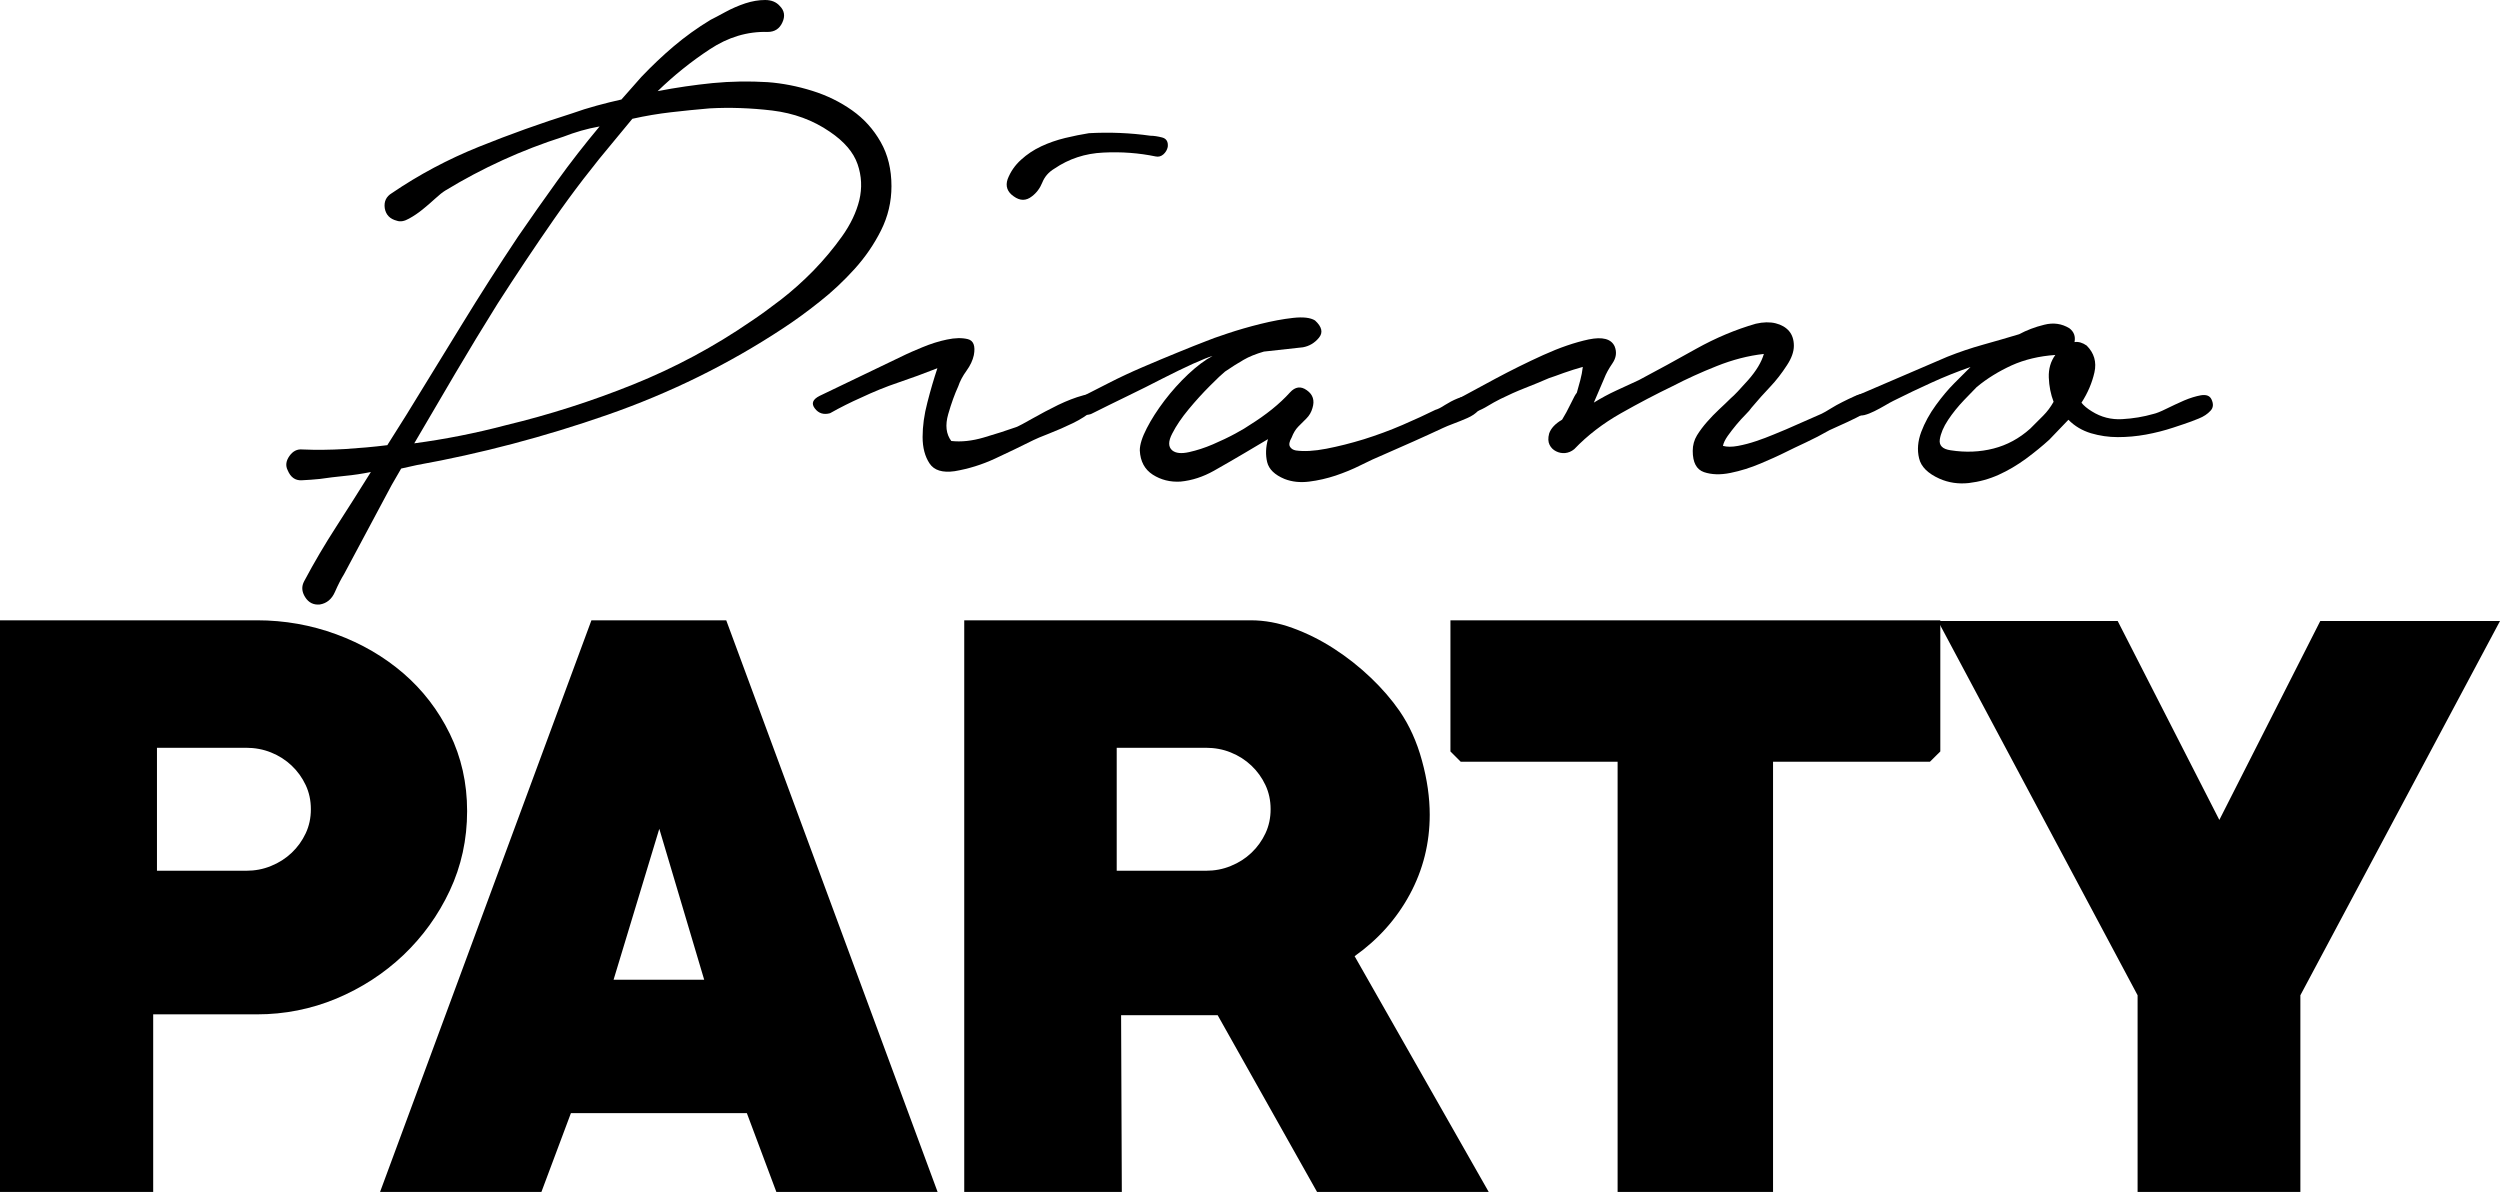
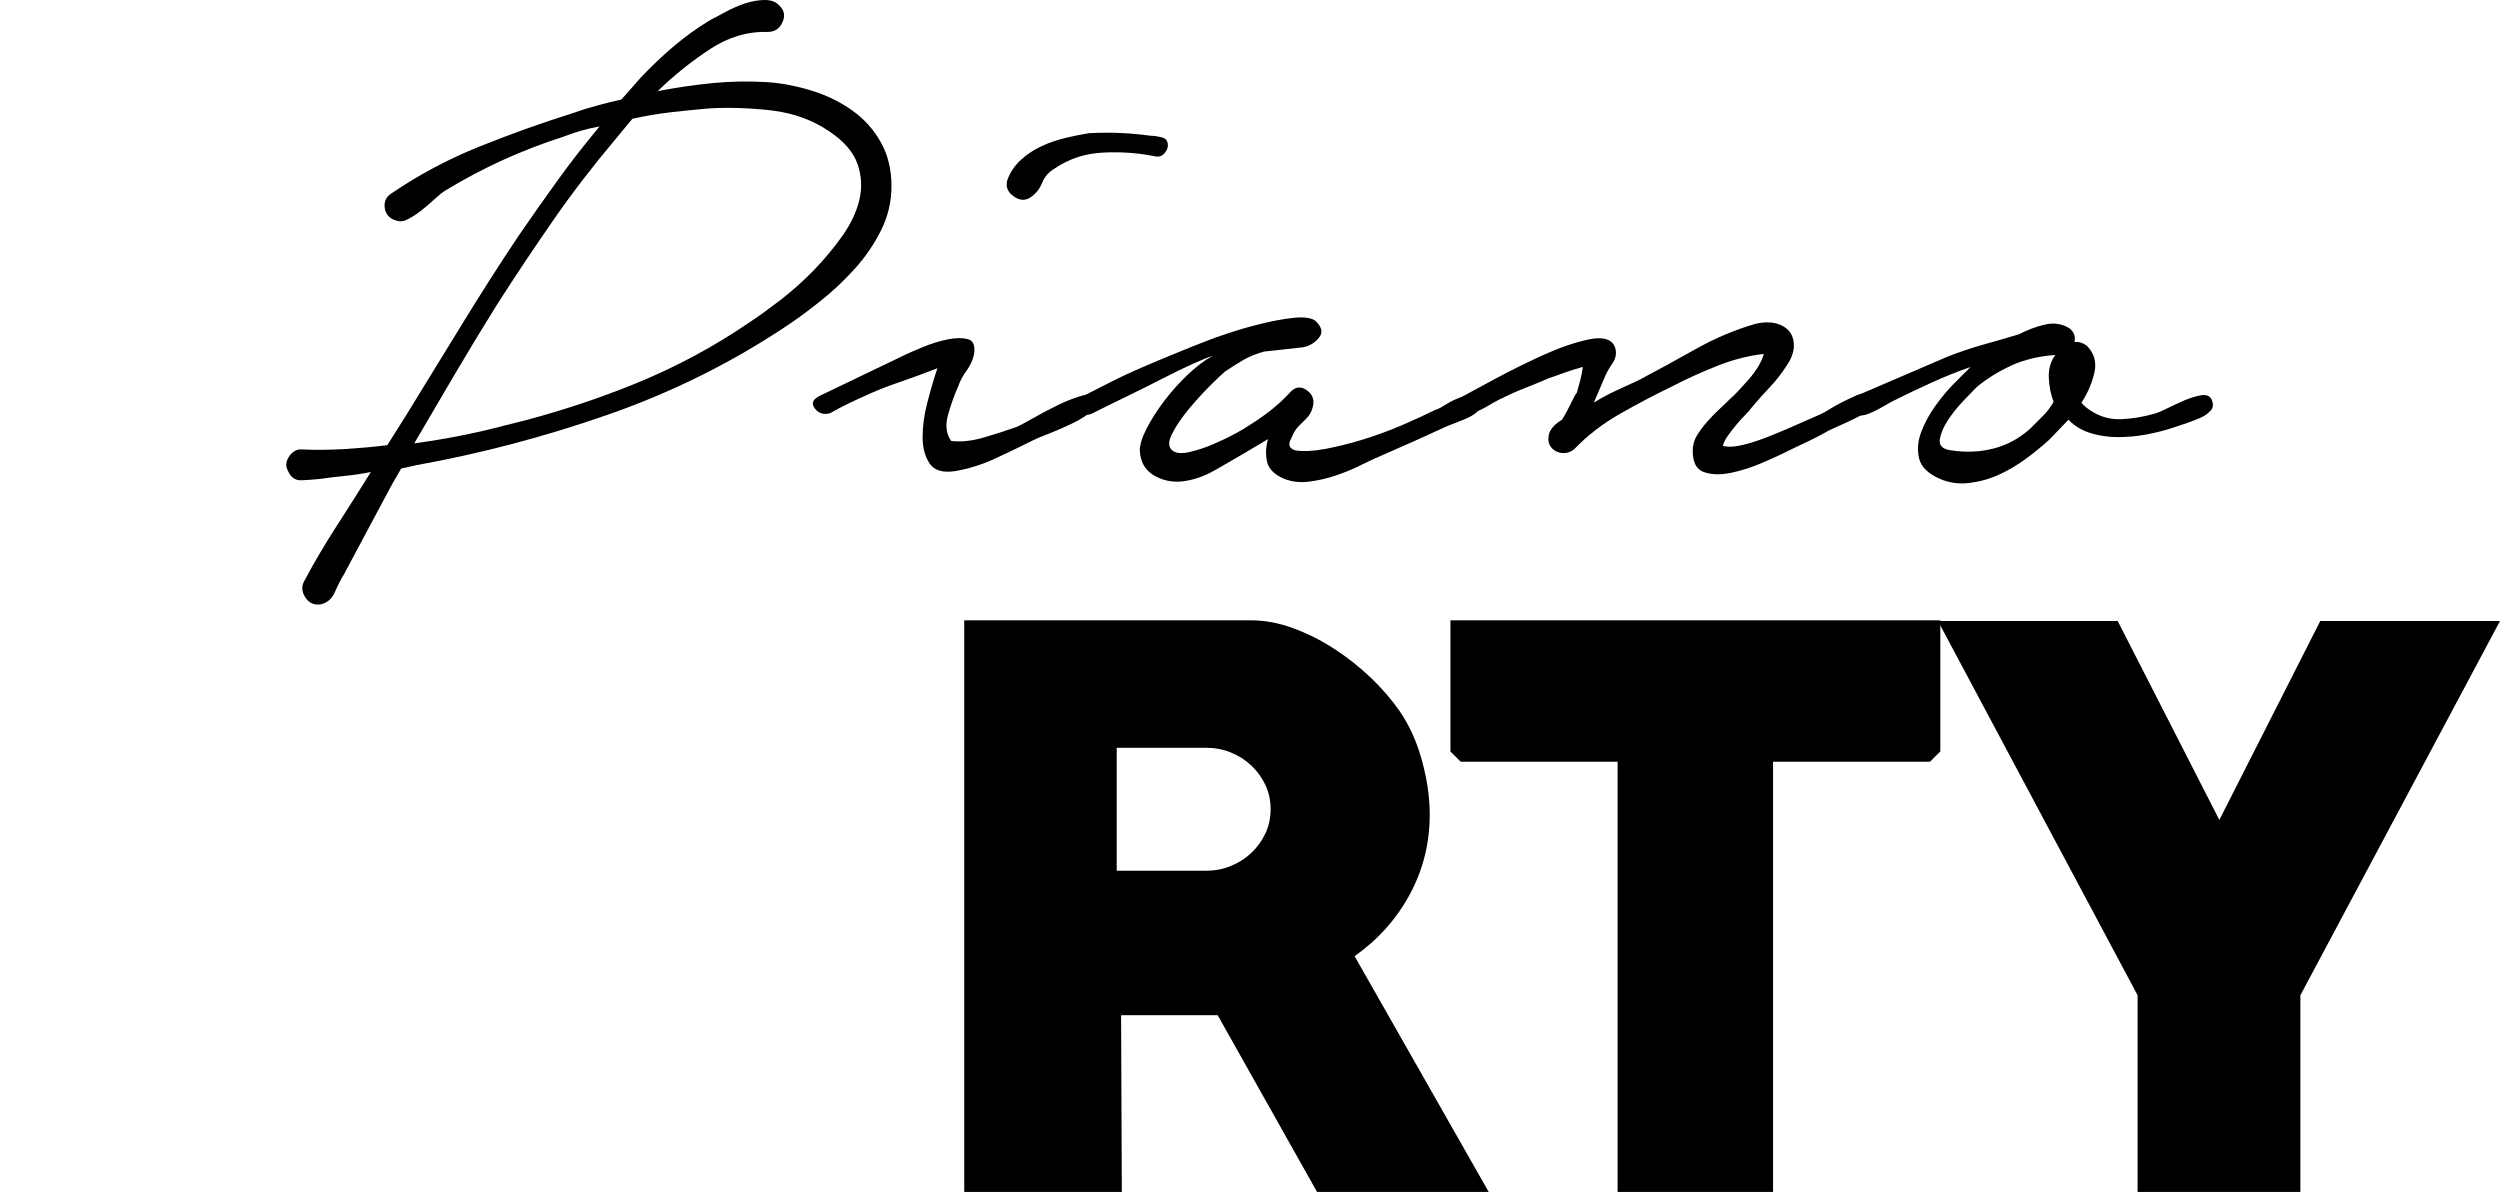
<svg xmlns="http://www.w3.org/2000/svg" version="1.1" id="Laag_1" x="0px" y="0px" viewBox="0 0 244.96 116.79" style="enable-background:new 0 0 244.96 116.79;" xml:space="preserve">
  <g>
    <path d="M38.4,18.92c2.66-1.81,5.5-3.32,8.53-4.54c3.03-1.22,6.07-2.31,9.12-3.27c0.79-0.28,1.6-0.54,2.42-0.76   c0.82-0.23,1.63-0.42,2.42-0.6l1.95-2.21c1.02-1.07,2.08-2.08,3.18-3.01c1.1-0.93,2.3-1.8,3.61-2.59c0.34-0.17,0.82-0.42,1.44-0.76   c0.62-0.34,1.27-0.62,1.95-0.85C73.7,0.11,74.35,0,74.97,0c0.62,0,1.1,0.2,1.44,0.59c0.45,0.45,0.54,0.99,0.25,1.61   c-0.28,0.62-0.76,0.93-1.44,0.93c-1.98-0.06-3.88,0.51-5.69,1.71c-1.81,1.19-3.51,2.56-5.09,4.09c1.81-0.35,3.61-0.61,5.39-0.79   c1.78-0.17,3.58-0.2,5.39-0.09c1.47,0.11,2.93,0.4,4.37,0.85c1.44,0.45,2.74,1.09,3.9,1.91c1.16,0.82,2.09,1.85,2.8,3.1   c0.71,1.24,1.06,2.69,1.06,4.33c0,1.53-0.34,2.97-1.02,4.33c-0.68,1.36-1.54,2.62-2.59,3.78c-1.05,1.16-2.19,2.24-3.44,3.22   c-1.24,0.99-2.43,1.85-3.56,2.59c-5.32,3.51-11.06,6.34-17.23,8.49c-6.17,2.15-12.39,3.79-18.67,4.92l-1.53,0.34l-0.93,1.61   l-4.67,8.74c-0.28,0.45-0.58,1.03-0.89,1.74c-0.31,0.71-0.81,1.12-1.48,1.23c-0.62,0.06-1.1-0.18-1.44-0.72   c-0.34-0.54-0.37-1.06-0.09-1.57c0.96-1.81,2.01-3.59,3.14-5.34c1.13-1.75,2.26-3.54,3.39-5.35c-0.85,0.17-1.7,0.3-2.55,0.38   c-0.85,0.09-1.67,0.18-2.46,0.3c-0.57,0.06-1.16,0.1-1.78,0.13c-0.62,0.03-1.08-0.3-1.36-0.98c-0.23-0.45-0.17-0.92,0.17-1.4   c0.34-0.48,0.76-0.69,1.27-0.64c1.36,0.06,2.74,0.04,4.16-0.04c1.41-0.09,2.8-0.21,4.16-0.38l1.87-2.97   c1.81-2.94,3.61-5.87,5.39-8.78c1.78-2.91,3.63-5.81,5.56-8.7c1.24-1.81,2.52-3.62,3.82-5.43c1.3-1.81,2.69-3.59,4.16-5.35   c-0.62,0.11-1.23,0.25-1.82,0.42c-0.59,0.17-1.17,0.37-1.74,0.59c-4.07,1.3-7.92,3.06-11.54,5.26c-0.28,0.17-0.62,0.44-1.02,0.81   c-0.4,0.37-0.81,0.72-1.23,1.06c-0.42,0.34-0.86,0.64-1.32,0.89c-0.45,0.26-0.85,0.33-1.19,0.21c-0.68-0.17-1.08-0.58-1.19-1.23   C37.61,19.76,37.83,19.26,38.4,18.92z M60.29,13.66c-2.15,2.55-4.16,5.16-6.03,7.85c-1.87,2.69-3.71,5.45-5.52,8.27   c-1.41,2.26-2.79,4.53-4.12,6.79c-1.33,2.26-2.67,4.55-4.03,6.87c3-0.4,6-0.99,8.99-1.78c4.24-1.02,8.4-2.35,12.47-3.99   c4.07-1.64,7.92-3.7,11.54-6.19c0.85-0.56,1.82-1.27,2.93-2.12c1.1-0.85,2.16-1.8,3.18-2.84c1.02-1.05,1.95-2.16,2.8-3.35   c0.85-1.19,1.41-2.38,1.7-3.56c0.28-1.19,0.23-2.36-0.17-3.52c-0.4-1.16-1.3-2.22-2.72-3.18c-1.64-1.13-3.52-1.82-5.64-2.08   c-2.12-0.25-4.17-0.32-6.15-0.21c-1.3,0.11-2.56,0.24-3.78,0.38c-1.22,0.14-2.48,0.35-3.78,0.64L60.29,13.66z" />
    <path d="M88.8,34.71c0.23-0.11,0.75-0.34,1.57-0.68c0.82-0.34,1.63-0.6,2.42-0.76c0.79-0.17,1.47-0.18,2.04-0.04   c0.56,0.14,0.76,0.67,0.59,1.57c-0.11,0.51-0.35,1.02-0.72,1.53c-0.37,0.51-0.64,1.02-0.81,1.53c-0.34,0.74-0.67,1.64-0.98,2.72   c-0.31,1.08-0.21,1.95,0.3,2.63c0.96,0.11,2.02,0,3.18-0.34c1.16-0.34,2.22-0.68,3.18-1.02c0.28-0.11,0.82-0.4,1.61-0.85   c0.79-0.45,1.63-0.89,2.5-1.32c0.88-0.42,1.68-0.73,2.42-0.93c0.73-0.2,1.19-0.13,1.36,0.21c0.23,0.4,0.08,0.82-0.42,1.27   c-0.51,0.45-1.15,0.86-1.91,1.23c-0.76,0.37-1.54,0.71-2.33,1.02c-0.79,0.31-1.3,0.52-1.53,0.64c-1.25,0.62-2.5,1.23-3.78,1.82   c-1.27,0.59-2.59,1-3.95,1.23c-1.19,0.17-2.01-0.08-2.46-0.76c-0.45-0.68-0.68-1.54-0.68-2.59c0-1.05,0.15-2.18,0.47-3.39   c0.31-1.22,0.64-2.33,0.98-3.35c-1.3,0.51-2.57,0.98-3.82,1.4c-1.25,0.42-2.46,0.92-3.65,1.48c-1.02,0.45-2.04,0.96-3.05,1.53   c-0.62,0.17-1.12,0.02-1.49-0.47c-0.37-0.48-0.21-0.89,0.47-1.23L88.8,34.71z M98.73,17.56c0.28-0.73,0.72-1.37,1.32-1.91   c0.59-0.54,1.26-0.98,1.99-1.32c0.73-0.34,1.51-0.61,2.33-0.81c0.82-0.2,1.6-0.35,2.33-0.47c2.04-0.11,4.04-0.03,6.02,0.25   c0.34,0,0.72,0.06,1.15,0.17c0.42,0.11,0.61,0.42,0.55,0.93c-0.06,0.28-0.2,0.52-0.42,0.72c-0.23,0.2-0.48,0.27-0.76,0.21   c-1.64-0.34-3.35-0.47-5.13-0.38c-1.78,0.08-3.38,0.61-4.79,1.57c-0.57,0.34-0.96,0.79-1.19,1.36c-0.23,0.57-0.57,1.02-1.02,1.36   c-0.57,0.45-1.16,0.45-1.78,0C98.7,18.81,98.5,18.24,98.73,17.56z" />
    <path d="M106.03,38.86c0.68-0.34,1.54-0.78,2.59-1.32c1.05-0.54,2.16-1.06,3.35-1.57c1.19-0.51,2.33-0.99,3.44-1.44   c1.1-0.45,2.02-0.82,2.76-1.1c0.39-0.17,1.1-0.42,2.12-0.76c1.02-0.34,2.09-0.65,3.22-0.93c1.13-0.28,2.19-0.48,3.18-0.59   c0.99-0.11,1.71-0.03,2.16,0.25c0.68,0.62,0.81,1.19,0.38,1.7c-0.42,0.51-0.95,0.82-1.57,0.93l-3.82,0.42   c-0.79,0.23-1.46,0.5-1.99,0.81c-0.54,0.31-1.15,0.69-1.82,1.15c-0.28,0.23-0.78,0.69-1.48,1.4c-0.71,0.71-1.4,1.47-2.08,2.29   c-0.68,0.82-1.22,1.61-1.61,2.38c-0.4,0.76-0.4,1.31,0,1.65c0.34,0.28,0.89,0.34,1.65,0.17c0.76-0.17,1.54-0.42,2.33-0.76   c0.79-0.34,1.53-0.69,2.21-1.06c0.68-0.37,1.13-0.64,1.36-0.81c1.64-1.02,2.97-2.09,3.99-3.22c0.51-0.56,1.06-0.64,1.65-0.21   c0.6,0.42,0.78,1,0.55,1.74c-0.11,0.4-0.31,0.74-0.59,1.02c-0.28,0.28-0.55,0.55-0.81,0.81c-0.25,0.26-0.47,0.61-0.64,1.06   c-0.23,0.4-0.28,0.69-0.17,0.89c0.11,0.2,0.31,0.33,0.59,0.38c0.79,0.11,1.78,0.06,2.97-0.17c1.19-0.23,2.42-0.54,3.69-0.93   c1.27-0.4,2.53-0.86,3.78-1.4c1.24-0.54,2.32-1.03,3.22-1.48c0.23-0.06,0.54-0.21,0.93-0.47c0.4-0.25,0.81-0.47,1.23-0.64   c0.42-0.17,0.83-0.25,1.23-0.25c0.4,0,0.68,0.17,0.85,0.51c0.23,0.34,0.21,0.65-0.04,0.93c-0.25,0.28-0.61,0.52-1.06,0.72   c-0.45,0.2-0.91,0.38-1.36,0.55c-0.45,0.17-0.79,0.31-1.02,0.42c-0.96,0.45-1.93,0.89-2.89,1.32c-0.96,0.42-1.95,0.86-2.97,1.31   c-0.68,0.28-1.41,0.62-2.21,1.02c-0.79,0.4-1.61,0.73-2.46,1.02c-0.85,0.28-1.71,0.48-2.59,0.59c-0.88,0.11-1.68,0.03-2.42-0.26   c-0.96-0.4-1.53-0.95-1.7-1.65c-0.17-0.71-0.14-1.46,0.08-2.25l-2.29,1.36c-0.96,0.57-1.97,1.15-3.01,1.74   c-1.05,0.59-2.14,0.95-3.27,1.06c-1.02,0.06-1.92-0.17-2.72-0.68c-0.79-0.51-1.22-1.3-1.27-2.38c0-0.56,0.23-1.29,0.68-2.16   c0.45-0.88,1.03-1.78,1.74-2.72c0.71-0.93,1.49-1.8,2.33-2.59c0.85-0.79,1.64-1.39,2.38-1.78c-0.4,0.11-1.03,0.37-1.91,0.76   c-0.88,0.4-1.87,0.88-2.97,1.44c-1.1,0.57-2.26,1.15-3.48,1.74c-1.22,0.59-2.33,1.14-3.35,1.65c-0.28,0.17-0.57,0.21-0.85,0.13   c-0.28-0.08-0.49-0.23-0.64-0.42c-0.14-0.2-0.2-0.42-0.17-0.68C105.51,39.25,105.69,39.03,106.03,38.86z" />
    <path d="M143.28,38.86c0.62-0.34,1.7-0.92,3.22-1.74c1.53-0.82,3.1-1.6,4.71-2.33c1.61-0.73,3.1-1.24,4.45-1.53   c1.36-0.28,2.21-0.06,2.55,0.68c0.23,0.57,0.15,1.12-0.21,1.65c-0.37,0.54-0.64,1.03-0.81,1.48l-1.02,2.38   c0.73-0.45,1.47-0.85,2.21-1.19c0.73-0.34,1.47-0.68,2.21-1.02c1.81-0.96,3.68-1.98,5.6-3.06c1.92-1.07,3.87-1.89,5.85-2.46   c0.73-0.17,1.39-0.18,1.95-0.04c0.56,0.14,1,0.4,1.31,0.76c0.31,0.37,0.47,0.85,0.47,1.44c0,0.59-0.23,1.23-0.68,1.91   c-0.51,0.79-1.06,1.5-1.65,2.12c-0.59,0.62-1.2,1.3-1.82,2.04c-0.11,0.17-0.31,0.4-0.59,0.68c-0.28,0.28-0.58,0.61-0.89,0.98   c-0.31,0.37-0.59,0.74-0.85,1.1c-0.26,0.37-0.41,0.69-0.47,0.98c0.4,0.11,0.89,0.11,1.48,0c0.59-0.11,1.19-0.27,1.78-0.47   c0.59-0.2,1.16-0.41,1.7-0.64c0.54-0.23,0.95-0.39,1.23-0.51l3.48-1.53c0.23-0.11,0.52-0.28,0.89-0.51   c0.37-0.23,0.75-0.44,1.15-0.64c0.39-0.2,0.78-0.38,1.15-0.55c0.37-0.17,0.66-0.26,0.89-0.26c0.51,0,0.76,0.26,0.76,0.76   c0,0.51-0.23,0.91-0.68,1.19c-0.51,0.28-1.05,0.55-1.61,0.81c-0.57,0.25-1.16,0.52-1.78,0.81c-0.79,0.45-1.56,0.85-2.29,1.19   c-0.74,0.34-1.5,0.71-2.29,1.1c-0.45,0.23-1.18,0.55-2.16,0.97c-0.99,0.42-1.98,0.73-2.97,0.93c-0.99,0.2-1.85,0.17-2.59-0.08   c-0.74-0.26-1.1-0.95-1.1-2.08c0-0.56,0.14-1.07,0.42-1.53c0.28-0.45,0.61-0.89,0.98-1.31c0.37-0.42,0.76-0.83,1.19-1.23   c0.42-0.39,0.81-0.76,1.15-1.1c0.34-0.28,0.9-0.88,1.7-1.78c0.79-0.9,1.3-1.75,1.53-2.55c-1.53,0.17-3.07,0.57-4.62,1.19   c-1.56,0.62-2.98,1.27-4.29,1.95c-1.64,0.79-3.34,1.68-5.09,2.67c-1.75,0.99-3.28,2.16-4.58,3.52c-0.28,0.23-0.58,0.35-0.89,0.38   c-0.31,0.03-0.61-0.03-0.89-0.17c-0.28-0.14-0.5-0.35-0.64-0.64c-0.14-0.28-0.16-0.65-0.04-1.1c0.17-0.51,0.59-0.96,1.27-1.36   c0.28-0.45,0.56-0.97,0.85-1.57c0.28-0.59,0.48-0.95,0.59-1.06c0.11-0.39,0.23-0.81,0.34-1.23c0.11-0.42,0.2-0.86,0.25-1.31   c-0.62,0.17-1.24,0.37-1.87,0.59c-0.62,0.23-1.1,0.4-1.44,0.51c-0.79,0.34-1.58,0.67-2.38,0.98c-0.79,0.31-1.59,0.67-2.38,1.06   c-0.45,0.23-0.86,0.45-1.23,0.68c-0.37,0.23-0.78,0.43-1.23,0.6c-0.34,0.17-0.67,0.21-0.98,0.13c-0.31-0.09-0.55-0.21-0.72-0.38   c-0.17-0.17-0.24-0.38-0.21-0.64C142.67,39.25,142.88,39.03,143.28,38.86z" />
    <path d="M190.8,34.96c1.13-0.45,2.3-0.85,3.52-1.19c1.22-0.34,2.39-0.68,3.52-1.02c0.73-0.39,1.55-0.71,2.46-0.93   c0.9-0.23,1.72-0.11,2.46,0.34c0.45,0.34,0.62,0.79,0.51,1.36c0.39-0.06,0.79,0.06,1.19,0.34c0.73,0.73,0.99,1.61,0.76,2.63   c-0.23,1.02-0.65,2.01-1.27,2.97c0.22,0.28,0.56,0.57,1.02,0.85c0.91,0.57,1.89,0.82,2.97,0.76c1.07-0.06,2.09-0.23,3.06-0.51   c0.28-0.06,0.71-0.23,1.27-0.51c0.57-0.28,1.15-0.55,1.74-0.81c0.59-0.25,1.15-0.42,1.65-0.51c0.51-0.08,0.85,0.04,1.02,0.38   c0.22,0.45,0.2,0.84-0.09,1.14c-0.28,0.31-0.67,0.57-1.15,0.76c-0.48,0.2-0.97,0.38-1.48,0.55c-0.51,0.17-0.85,0.28-1.02,0.34   c-0.85,0.28-1.74,0.51-2.67,0.68c-0.93,0.17-1.85,0.25-2.76,0.25c-0.91,0-1.78-0.13-2.63-0.38c-0.85-0.26-1.59-0.69-2.21-1.32   l-1.87,1.95c-0.68,0.62-1.44,1.24-2.29,1.87c-0.85,0.62-1.74,1.15-2.67,1.57c-0.93,0.42-1.91,0.69-2.93,0.81   c-1.02,0.11-1.98-0.03-2.88-0.43c-1.13-0.51-1.8-1.17-1.99-1.99c-0.2-0.82-0.13-1.68,0.21-2.59c0.34-0.9,0.82-1.78,1.44-2.63   c0.62-0.85,1.22-1.56,1.78-2.12l1.61-1.61c-1.3,0.45-2.57,0.96-3.82,1.53c-1.24,0.56-2.49,1.16-3.73,1.78   c-0.23,0.11-0.51,0.27-0.85,0.47c-0.34,0.2-0.68,0.38-1.02,0.55c-0.34,0.17-0.67,0.3-0.98,0.38c-0.31,0.08-0.58,0.04-0.81-0.13   c-0.4-0.23-0.57-0.54-0.51-0.93c0.06-0.4,0.25-0.68,0.59-0.85L190.8,34.96z M193.68,37.93c-0.23,0.23-0.64,0.65-1.23,1.27   c-0.59,0.62-1.12,1.27-1.57,1.95c-0.45,0.68-0.72,1.32-0.81,1.91c-0.09,0.59,0.27,0.95,1.06,1.06c1.47,0.23,2.87,0.17,4.2-0.17   c1.33-0.34,2.53-0.99,3.6-1.95c0.45-0.45,0.88-0.88,1.27-1.27c0.4-0.4,0.73-0.85,1.02-1.36c-0.28-0.73-0.44-1.53-0.47-2.38   c-0.03-0.85,0.18-1.58,0.64-2.21c-1.58,0.11-3.01,0.45-4.28,1.02C195.85,36.38,194.7,37.08,193.68,37.93z" />
-     <path d="M25.19,99.39H15.01v17.4H0V60.78h25.19c2.69,0,5.28,0.46,7.76,1.37c2.48,0.91,4.67,2.19,6.57,3.82   c1.9,1.64,3.42,3.61,4.55,5.92c1.13,2.31,1.7,4.83,1.7,7.58c0,2.79-0.57,5.39-1.7,7.8c-1.13,2.41-2.65,4.51-4.55,6.32   c-1.9,1.8-4.09,3.22-6.57,4.26C30.47,98.88,27.88,99.39,25.19,99.39z M24.11,73.27h-8.73v12.05h8.73c0.87,0,1.68-0.15,2.45-0.47   c0.77-0.31,1.44-0.74,2.02-1.29c0.58-0.55,1.03-1.18,1.37-1.9c0.34-0.72,0.51-1.51,0.51-2.37c0-0.86-0.17-1.65-0.51-2.37   c-0.34-0.72-0.79-1.35-1.37-1.9c-0.58-0.55-1.25-0.98-2.02-1.29C25.79,73.42,24.97,73.27,24.11,73.27z" />
-     <path d="M76.07,116.79l-2.89-7.72H55.94l-2.89,7.72H37.24l20.71-56.01h13.21l20.71,56.01H76.07z M64.6,81.21L60.12,96H69   L64.6,81.21z" />
    <path d="M129.05,116.79l-9.74-17.32h-9.46l0.07,17.32H94.48V60.78h28.08c1.35,0,2.72,0.25,4.11,0.76c1.4,0.51,2.74,1.18,4.04,2.02   c1.3,0.84,2.5,1.79,3.61,2.85c1.11,1.06,2.04,2.14,2.81,3.25c0.96,1.4,1.7,3.02,2.2,4.87c0.51,1.85,0.76,3.62,0.76,5.3   c0,2.79-0.65,5.39-1.95,7.8c-1.3,2.41-3.11,4.43-5.41,6.06l13.14,23.1H129.05z M118.15,73.27h-8.73v12.05h8.73   c0.87,0,1.68-0.15,2.45-0.47c0.77-0.31,1.44-0.74,2.02-1.29c0.58-0.55,1.03-1.18,1.37-1.9c0.34-0.72,0.51-1.51,0.51-2.37   c0-0.86-0.17-1.65-0.51-2.37c-0.34-0.72-0.79-1.35-1.37-1.9c-0.58-0.55-1.25-0.98-2.02-1.29   C119.84,73.42,119.02,73.27,118.15,73.27z" />
    <path d="M189.1,74.64h-15.37v42.15H158.5V74.64h-15.37l-1.01-1.01V60.78h48v12.85L189.1,74.64z" />
    <path d="M225.4,97.52v19.27h-15.95V97.52l-19.56-36.67h17.61l9.96,19.49l9.89-19.49h17.61L225.4,97.52z" />
  </g>
</svg>